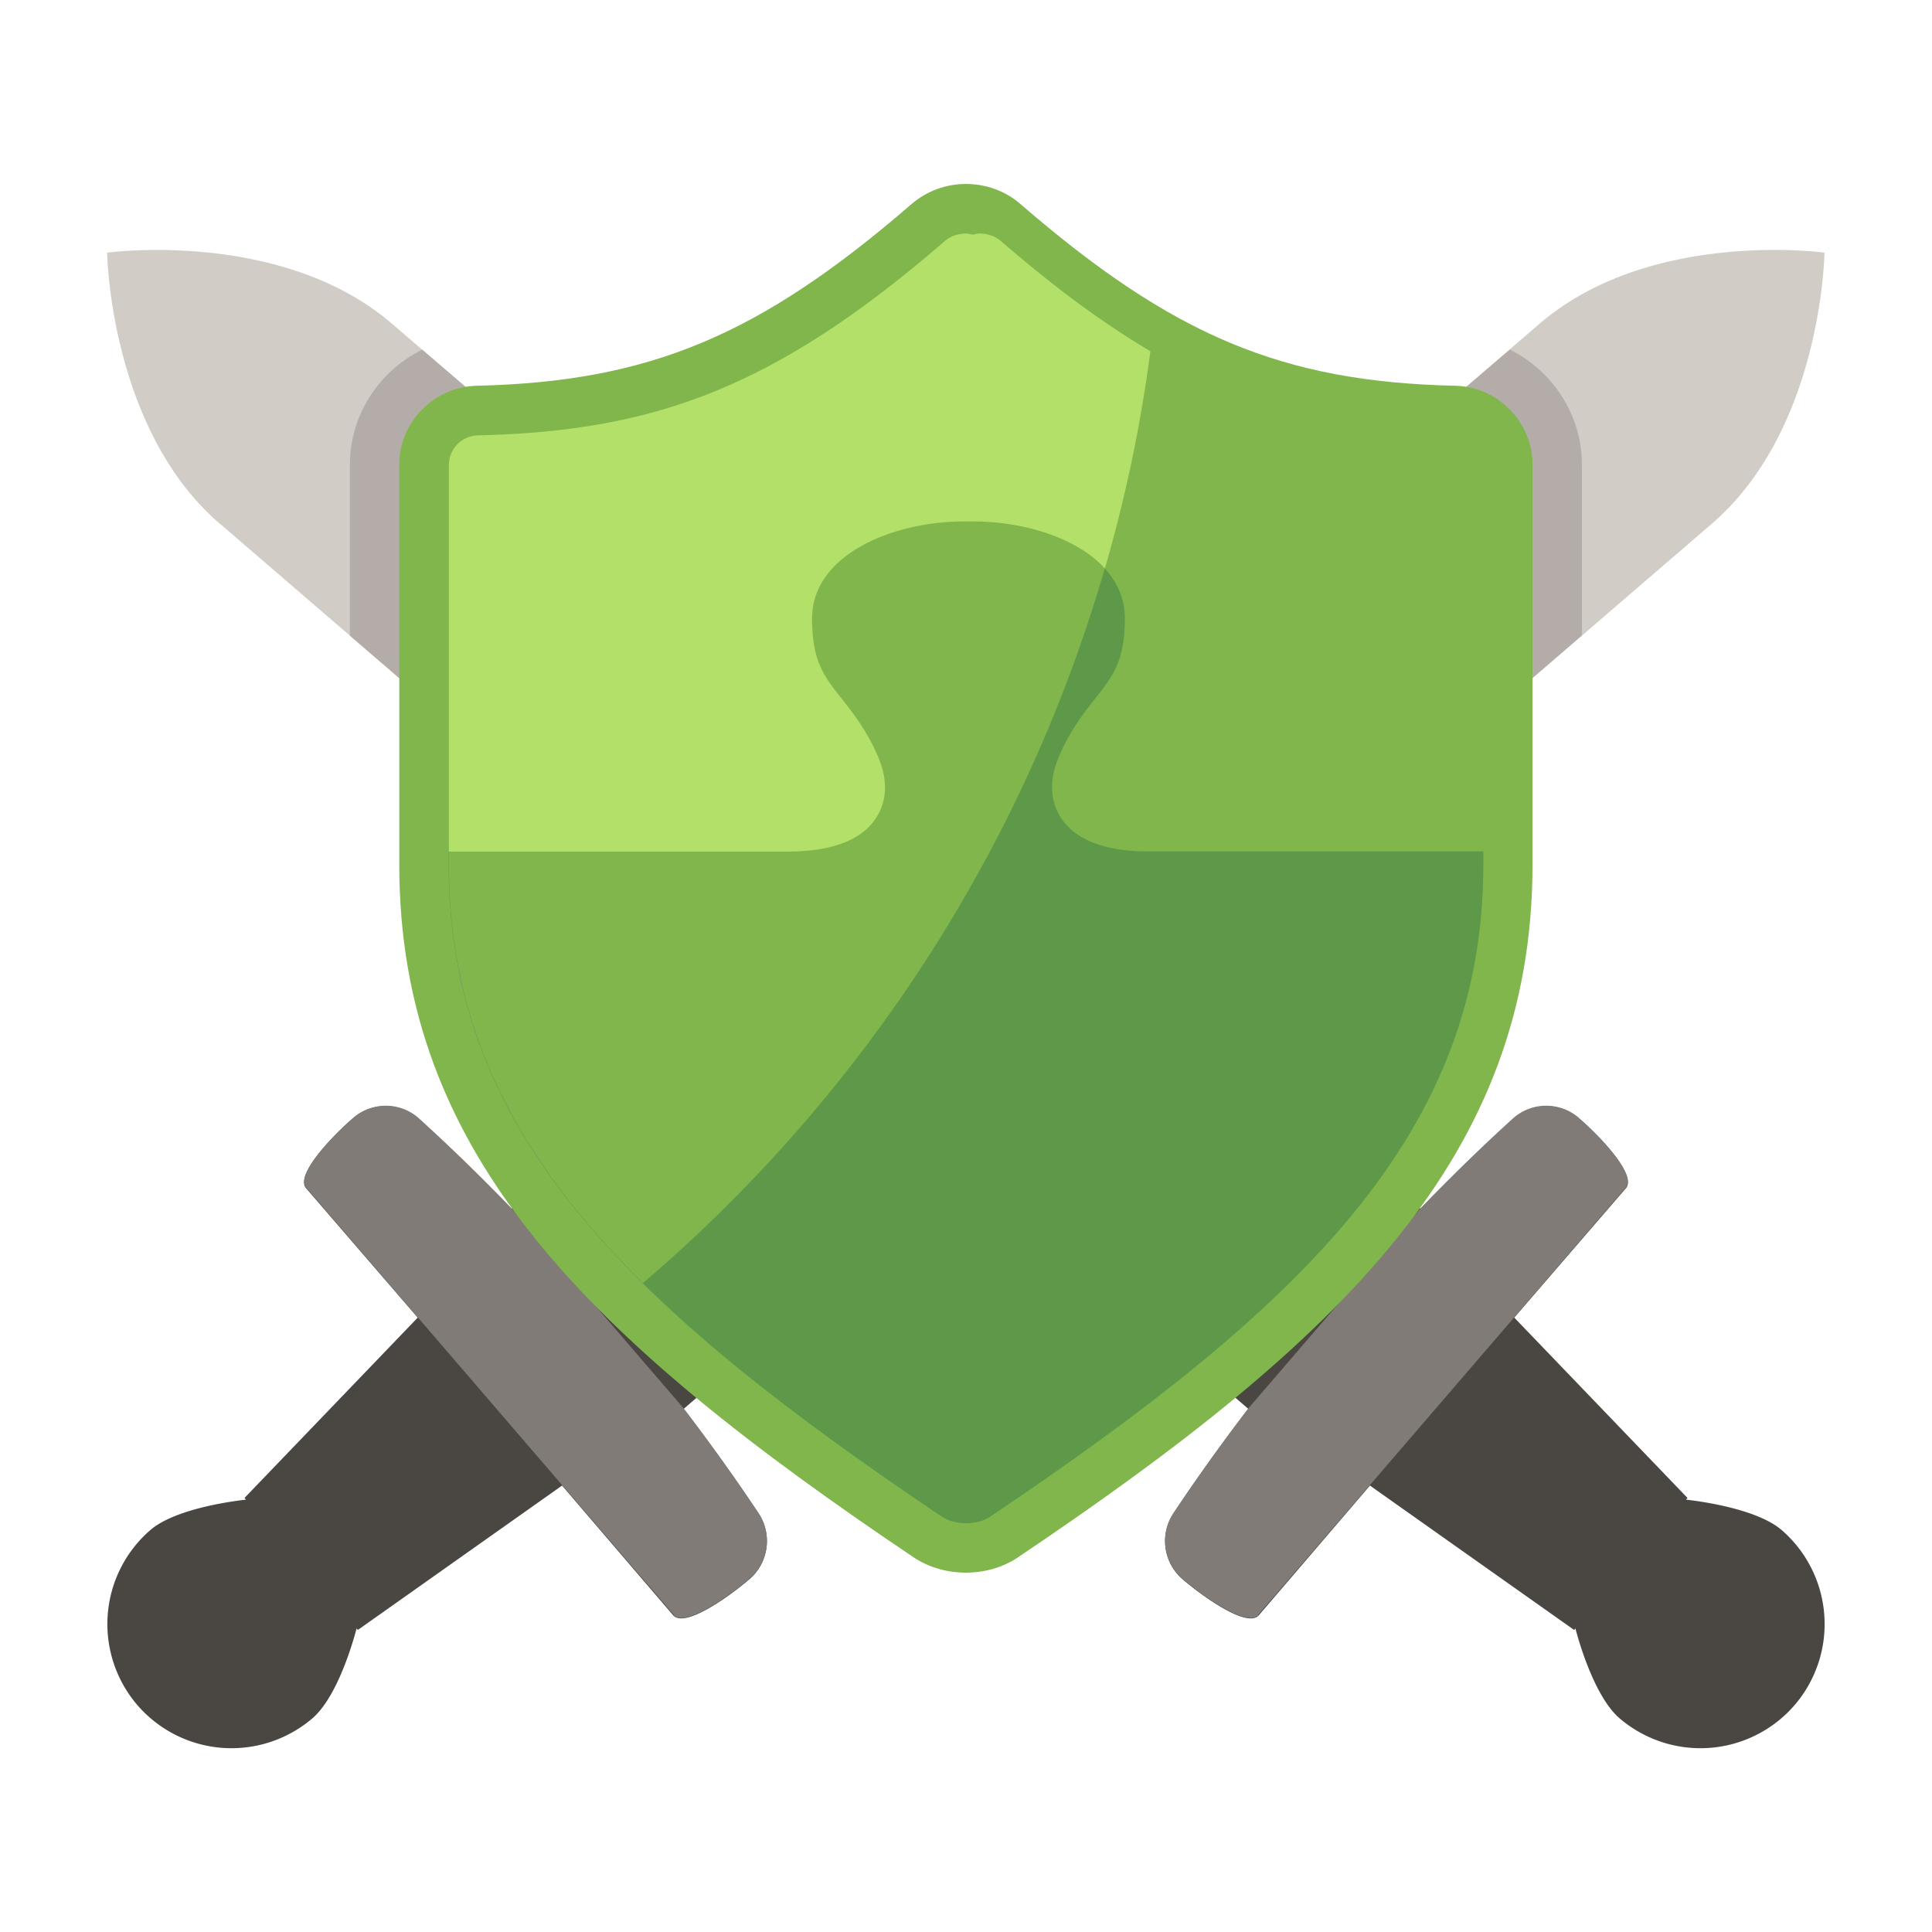
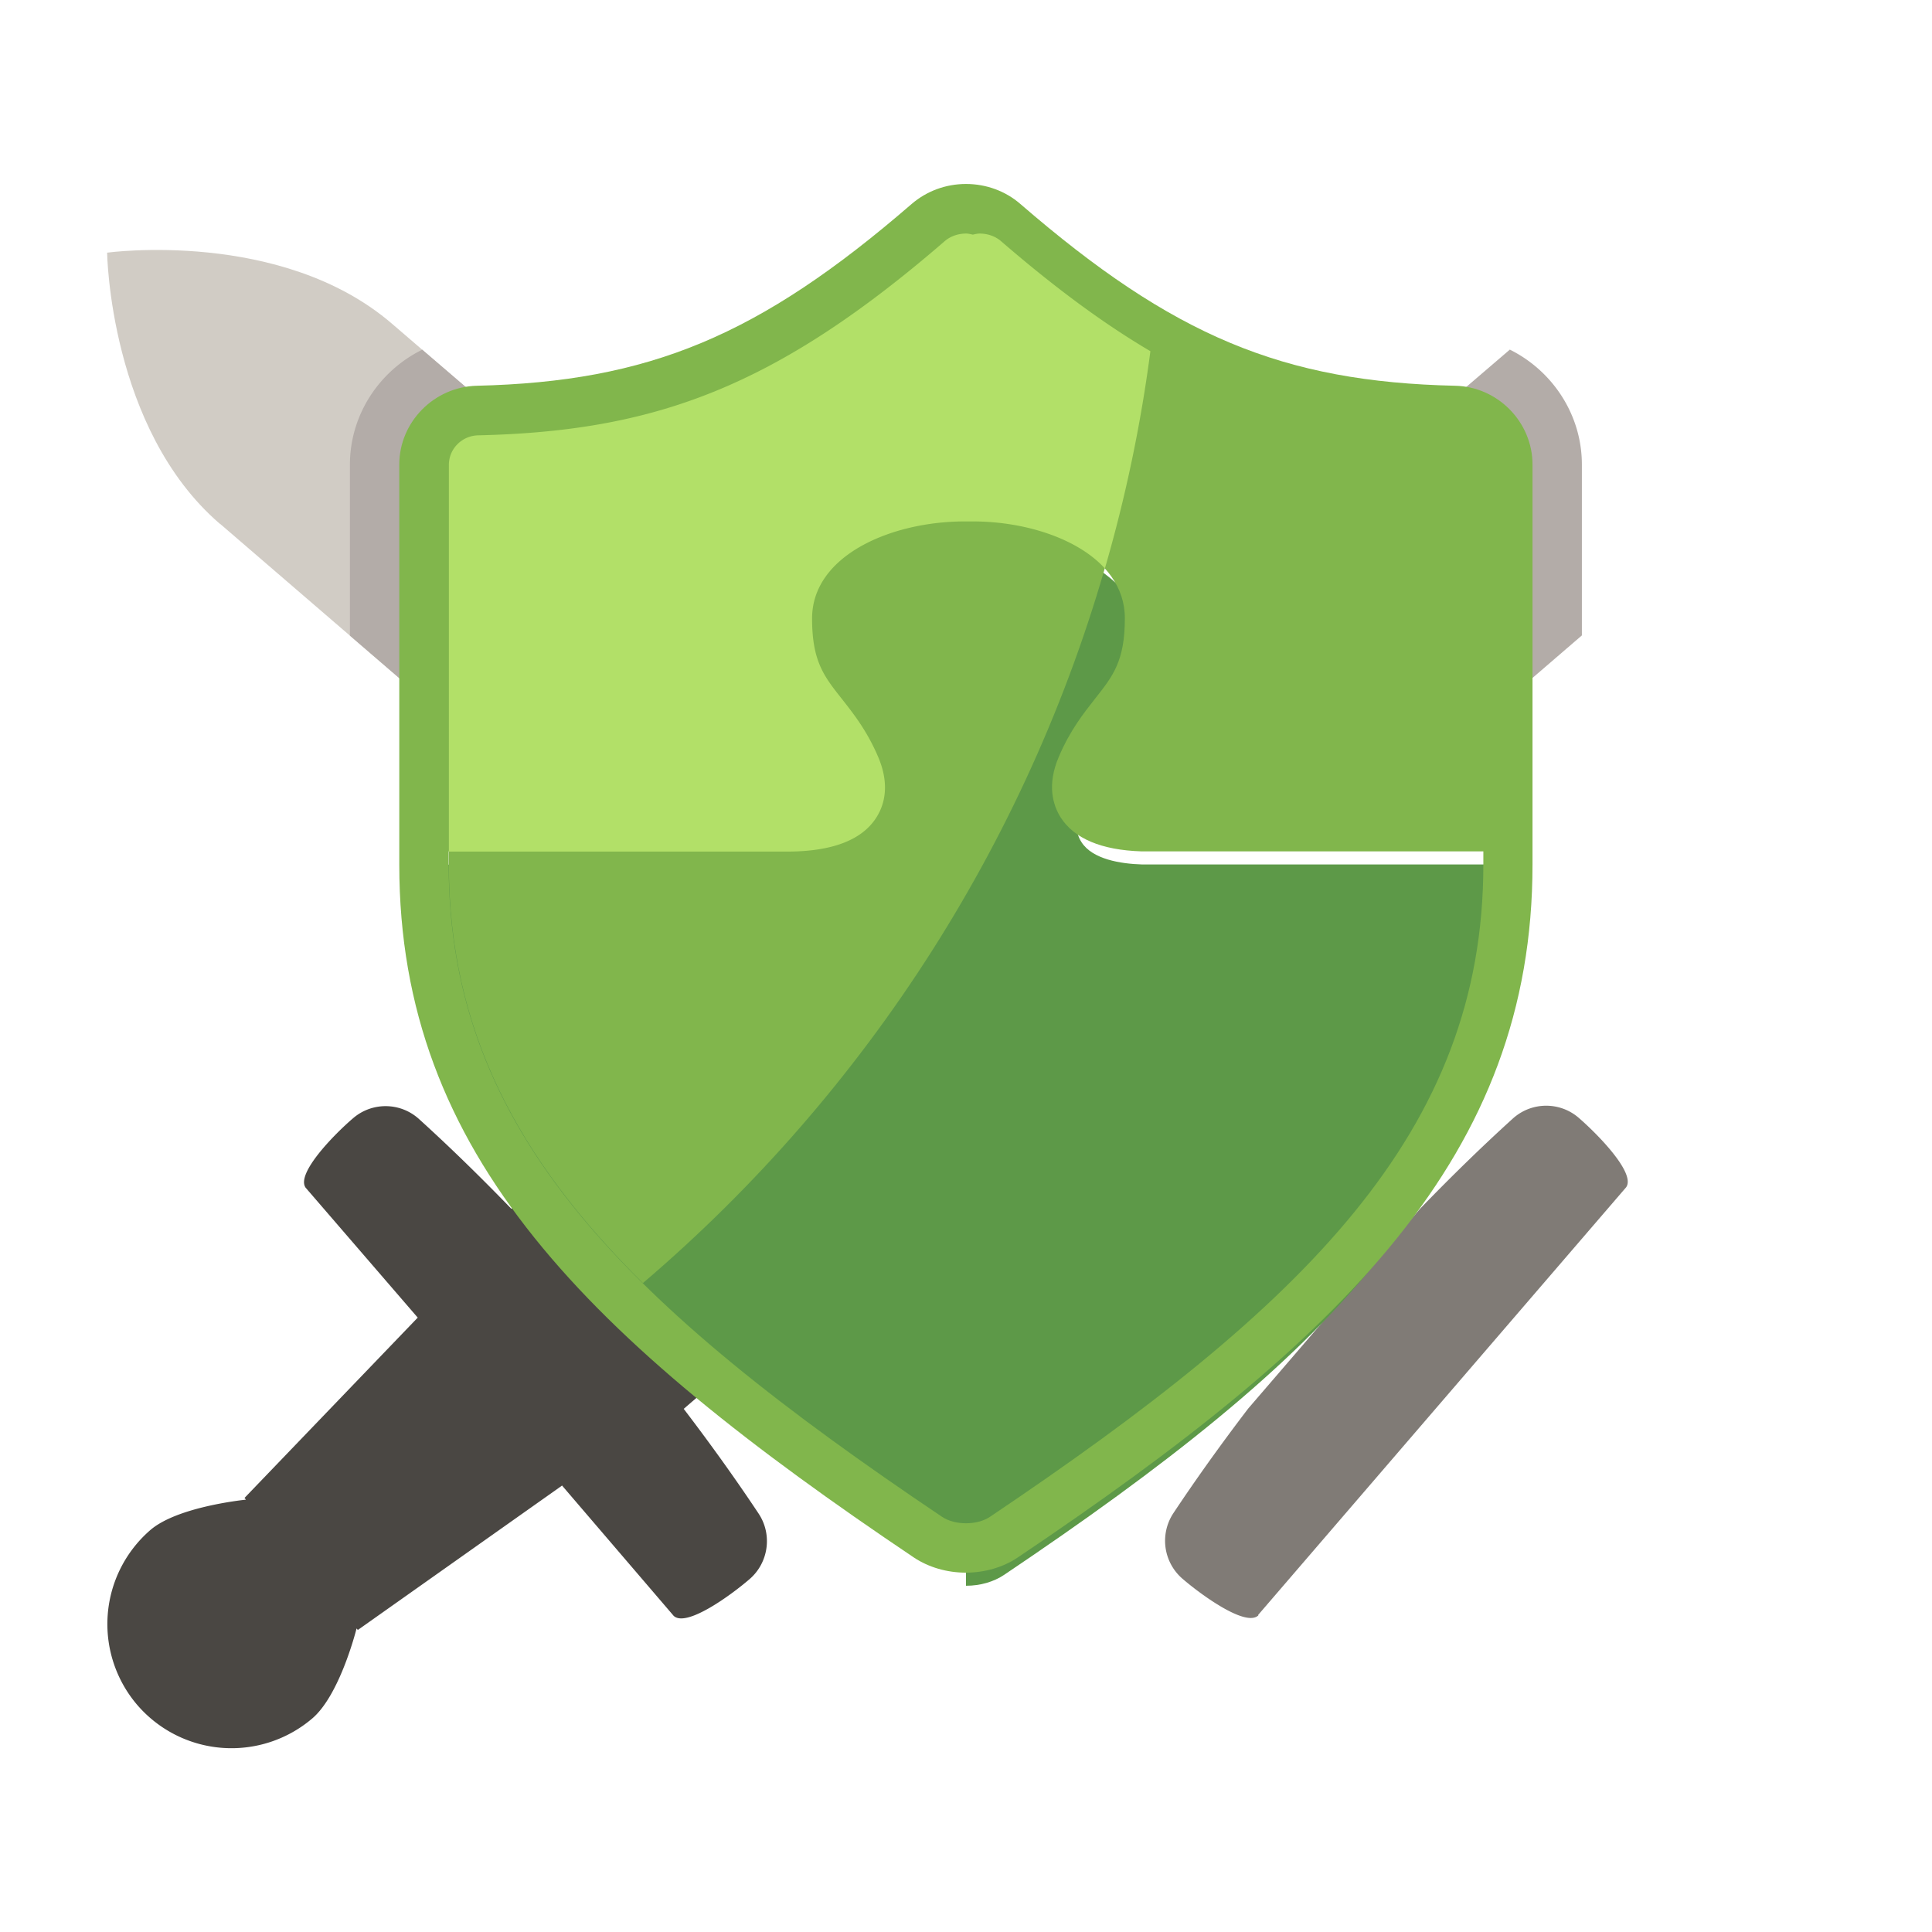
<svg xmlns="http://www.w3.org/2000/svg" width="90" height="90" fill="none">
  <path d="m10.25 24.4 8.43 7.26V21.65c0-.95.37-1.85 1.04-2.53.56-.56 1.27-.91 2.04-1.03l-3.5-3.01c-5.15-4.43-13.27-3.31-13.27-3.31s.11 8.2 5.25 12.63h.01z" fill="#D1CCC5" />
-   <path d="m78.55 69.85.06-.07-8.05-8.38-.02-.02 5.22-6.05c.47-.65-1.33-2.49-2.21-3.24-.88-.76-2.2-.75-3.07.04a91.382 91.382 0 0 0-4.3 4.18l-.1-.08c-.4.55-.81 1.09-1.26 1.64-1.92 2.36-4.28 4.69-7.32 7.2l.65.56a92.186 92.186 0 0 0-3.49 4.88c-.65.98-.46 2.29.42 3.05.88.76 2.96 2.27 3.54 1.71l5.2-6.07.02.02 9.49 6.71.06-.07c.06.24.81 3.11 2.05 4.18a5.793 5.793 0 0 0 8.16-.61 5.793 5.793 0 0 0-.61-8.16c-1.24-1.06-4.19-1.38-4.44-1.41v-.01z" fill="#4A4743" />
  <path d="M58.62 75.25c-.58.56-2.66-.95-3.54-1.71a2.334 2.334 0 0 1-.42-3.05c1.03-1.55 2.2-3.19 3.49-4.88l8.02-9.32c1.48-1.53 2.92-2.93 4.3-4.18.87-.79 2.19-.8 3.07-.04.88.76 2.68 2.59 2.21 3.24L58.61 75.23l.01.02z" fill="#807B76" />
-   <path d="M71.31 21.65v10.01l8.43-7.26c5.15-4.43 5.25-12.63 5.25-12.63s-8.12-1.12-13.27 3.31l-3.5 3.01a3.6 3.6 0 0 1 3.08 3.55l.01.01z" fill="#D1CCC5" />
  <path d="M18.69 21.65c0-.95.37-1.85 1.04-2.53.56-.56 1.27-.91 2.04-1.03l-2.1-1.8c-1.99.98-3.37 3.02-3.37 5.36v7.96l2.38 2.05V21.65h.01zM70.33 16.29l-2.1 1.8a3.6 3.6 0 0 1 3.08 3.55v10.01l2.38-2.05v-7.96c0-2.33-1.38-4.38-3.37-5.36l.01.01z" fill="#B3ACA8" />
  <path d="m11.45 69.85-.06-.07 8.05-8.38.02-.02-5.22-6.05c-.47-.65 1.33-2.49 2.21-3.24.88-.76 2.2-.75 3.07.04 1.38 1.25 2.82 2.65 4.3 4.18l.1-.08c.4.55.81 1.09 1.26 1.64 1.92 2.36 4.28 4.69 7.32 7.2l-.65.56c1.29 1.69 2.46 3.33 3.49 4.88.65.98.46 2.29-.42 3.05-.88.76-2.96 2.27-3.54 1.71l-5.2-6.07-.02.02-9.49 6.71-.06-.07c-.06.24-.81 3.11-2.05 4.18a5.793 5.793 0 0 1-8.16-.61 5.793 5.793 0 0 1 .61-8.16c1.24-1.06 4.19-1.38 4.44-1.41v-.01z" fill="#4A4743" />
-   <path d="M31.38 75.25c.58.56 2.66-.95 3.54-1.71.88-.76 1.07-2.07.42-3.05-1.03-1.55-2.2-3.19-3.49-4.88l-8.02-9.32a91.382 91.382 0 0 0-4.3-4.18c-.87-.79-2.19-.8-3.07-.04-.88.76-2.68 2.59-2.21 3.24l17.14 19.92-.01.02z" fill="#807B76" />
-   <path d="M45 72.11c-.65 0-1.28-.18-1.77-.51-14.87-9.99-23.48-18.32-23.48-31.32v-1.77h16.91c1.14 0 2.61-.18 3.18-1.03.31-.47.31-1.07 0-1.79-.46-1.07-1-1.76-1.53-2.42-.88-1.12-1.64-2.08-1.64-4.47 0-3.67 4.24-5.66 8.23-5.67h.41c3.99.01 8.23 2 8.23 5.67 0 2.39-.76 3.35-1.63 4.46-.53.67-1.07 1.36-1.53 2.43-.3.71-.31 1.3 0 1.77.51.8 1.82 1.01 2.83 1.04H70.25v1.77c0 13-8.61 21.33-23.47 31.32-.49.33-1.12.51-1.77.51l-.01.01z" fill="#5D9948" />
+   <path d="M45 72.11c-.65 0-1.28-.18-1.77-.51-14.87-9.99-23.48-18.32-23.48-31.32h16.91c1.14 0 2.61-.18 3.18-1.03.31-.47.31-1.07 0-1.79-.46-1.07-1-1.76-1.53-2.42-.88-1.12-1.64-2.08-1.64-4.47 0-3.67 4.24-5.66 8.23-5.67h.41c3.99.01 8.23 2 8.23 5.67 0 2.39-.76 3.35-1.63 4.46-.53.67-1.07 1.36-1.53 2.43-.3.71-.31 1.3 0 1.77.51.8 1.82 1.01 2.83 1.04H70.25v1.77c0 13-8.61 21.33-23.47 31.32-.49.33-1.12.51-1.77.51l-.01.01z" fill="#5D9948" />
  <path d="M29.95 59.77c10.45-8.91 18.19-20.88 21.86-34.53-1.6-1.37-4.09-2.1-6.49-2.11h-.41c-3.99.01-8.23 2-8.23 5.67 0 2.39.76 3.35 1.64 4.47.52.67 1.07 1.36 1.53 2.42.31.72.31 1.32 0 1.79-.56.85-2.04 1.03-3.18 1.03H20.91v1.77c0 7.69 3.18 13.7 9.04 19.49z" fill="#81B64C" />
  <path d="M67.79 17.97c-8.04-.18-13.15-2.32-20.26-8.47-.69-.6-1.59-.93-2.53-.93-.94 0-1.83.33-2.53.93-7.11 6.15-12.23 8.28-20.26 8.47-1.99.05-3.61 1.69-3.61 3.67v18.64c0 13.51 8.79 22.07 23.98 32.28.68.45 1.53.7 2.41.7.88 0 1.74-.25 2.41-.7C62.59 62.35 71.39 53.8 71.39 40.28V21.64c0-1.98-1.62-3.63-3.61-3.67h.01zm1.31 22.31c0 12.47-8.35 20.54-22.97 30.37-.31.21-.72.31-1.13.31-.41 0-.82-.1-1.13-.31-14.62-9.83-22.97-17.9-22.97-30.37v-.62h15.76c2.07 0 3.46-.52 4.14-1.55.37-.56.69-1.51.1-2.88-.52-1.21-1.14-1.99-1.68-2.68-.84-1.06-1.39-1.76-1.39-3.75 0-2.92 3.65-4.51 7.08-4.52h.41c3.43 0 7.08 1.6 7.08 4.52 0 1.99-.55 2.69-1.39 3.75-.54.69-1.16 1.47-1.68 2.69-.58 1.34-.27 2.28.08 2.84.63.98 1.89 1.52 3.76 1.58H69.1v.62z" fill="#81B64C" />
-   <path d="M28.11 57.85zM21.71 46.63c-.14-.53-.26-1.07-.37-1.61.1.55.23 1.08.37 1.61zM29.94 59.77c-.4-.4-.79-.8-1.17-1.2.38.4.76.8 1.17 1.2zM22.35 48.65c-.2-.55-.39-1.11-.55-1.69.16.57.35 1.13.55 1.69zM25.35 54.38c-.32-.46-.62-.92-.9-1.39.28.47.59.93.9 1.39zM24.12 52.42c-.23-.4-.45-.8-.65-1.21.21.41.42.81.65 1.21z" fill="#7A66F4" />
  <path d="M20.9 39.67h15.76c2.07 0 3.46-.52 4.14-1.55.37-.56.69-1.51.1-2.88-.52-1.21-1.14-1.99-1.68-2.68-.84-1.06-1.39-1.76-1.39-3.75 0-2.92 3.65-4.51 7.08-4.52h.41c2.37 0 4.84.76 6.15 2.19a67.81 67.81 0 0 0 2.12-10.12c-2.19-1.29-4.45-2.96-6.94-5.11-.28-.25-.65-.37-1.02-.37-.11 0-.21.03-.31.05-.1-.02-.21-.05-.31-.05-.37 0-.74.12-1.02.37-7.92 6.84-13.54 8.84-21.72 9.03-.75.02-1.36.62-1.36 1.38V40.3v-.62l-.01-.01z" fill="#B2E068" />
</svg>